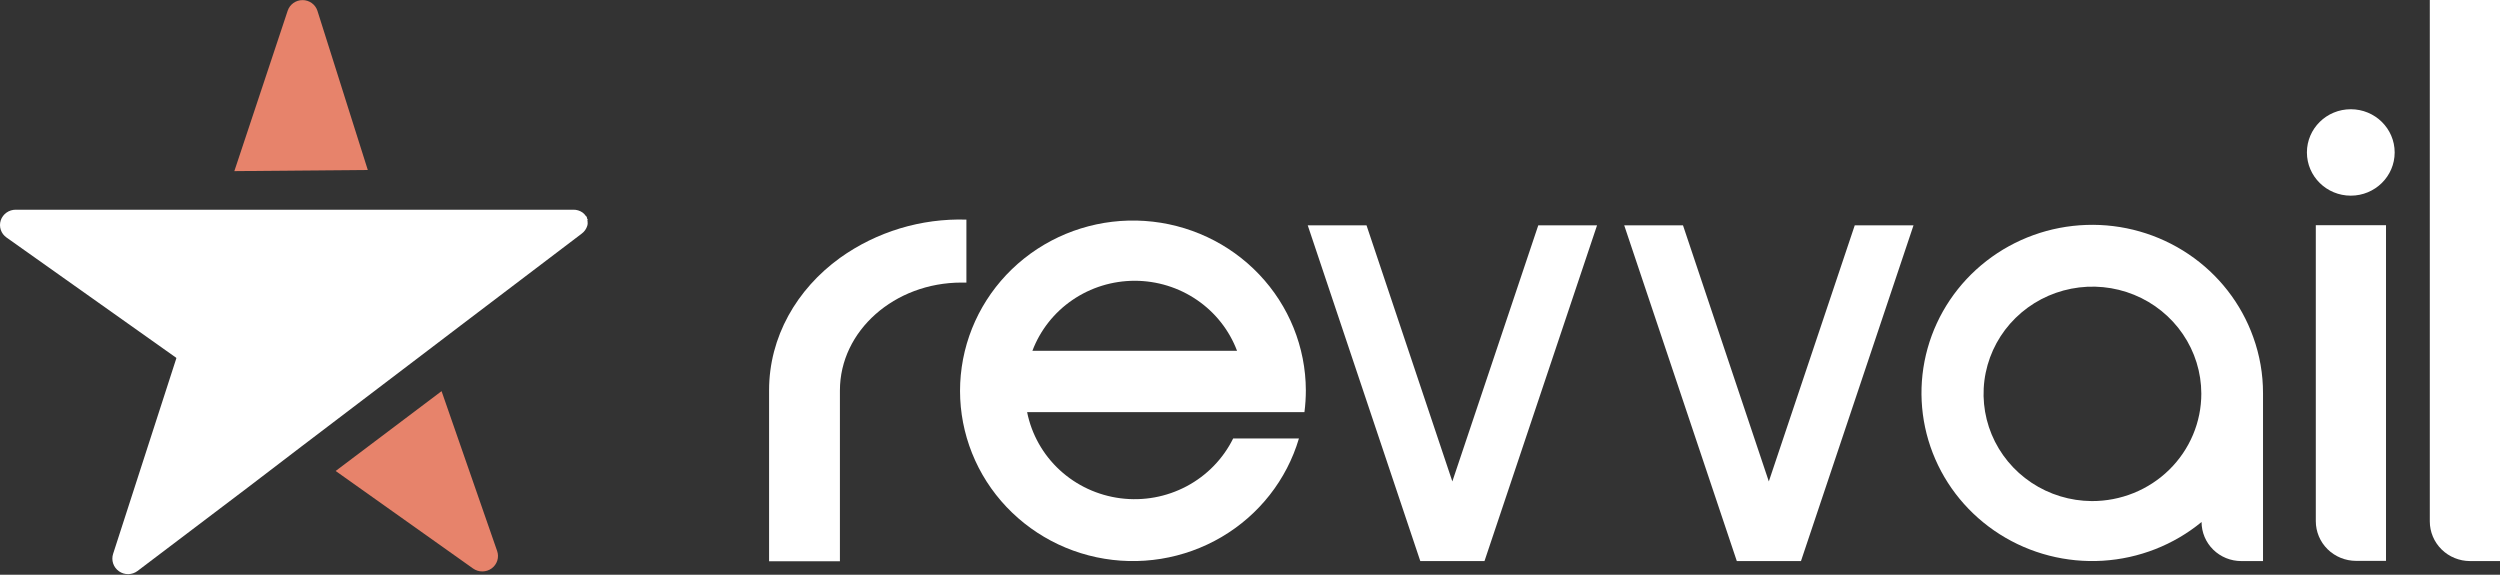
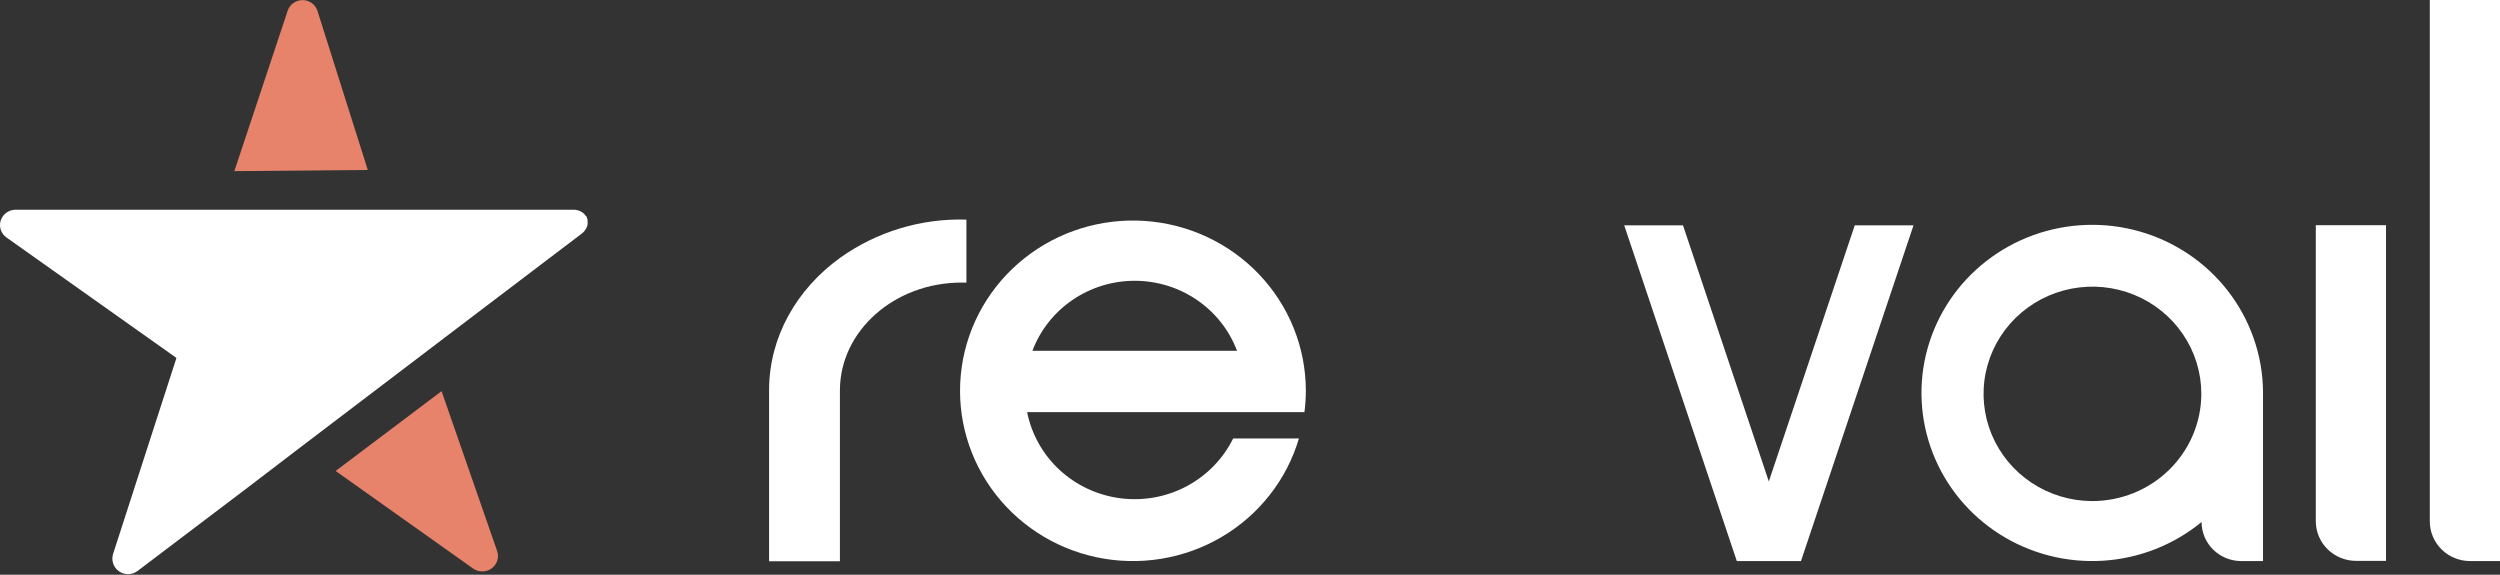
<svg xmlns="http://www.w3.org/2000/svg" width="174" height="40" viewBox="0 0 174 40" fill="none">
  <rect x="0" y="0" width="174" height="40" fill="#333333" stroke="none" />
  <path d="M67.262 15.282V19.667C67.15 19.66 67.036 19.66 66.924 19.667C62.254 19.667 58.458 23.028 58.458 27.176V39.063H53.528V27.162C53.528 23.448 55.451 20.13 58.458 17.953C61.011 16.126 64.108 15.188 67.262 15.285V15.282Z" fill="white" />
  <path d="M90.887 27.162C90.877 24.166 89.716 21.285 87.636 19.099C85.556 16.912 82.712 15.583 79.677 15.377C76.641 15.172 73.64 16.107 71.276 17.993C68.912 19.88 67.362 22.577 66.937 25.544C66.511 28.511 67.243 31.526 68.984 33.983C70.726 36.439 73.347 38.156 76.322 38.786C79.296 39.416 82.402 38.913 85.016 37.379C87.629 35.845 89.555 33.393 90.406 30.517H85.828C85.13 31.932 83.997 33.096 82.591 33.843C81.184 34.591 79.575 34.884 77.99 34.681C76.404 34.479 74.924 33.791 73.757 32.716C72.591 31.64 71.797 30.23 71.488 28.686H90.789C90.854 28.181 90.887 27.672 90.887 27.162V27.162ZM71.854 24.418C72.394 22.987 73.366 21.752 74.639 20.881C75.912 20.009 77.426 19.542 78.977 19.542C80.527 19.542 82.041 20.009 83.314 20.881C84.587 21.752 85.559 22.987 86.099 24.418H71.854Z" fill="white" />
  <path d="M156.829 23.474C155.991 21.122 154.412 19.095 152.322 17.689C150.232 16.282 147.74 15.569 145.21 15.655C142.68 15.74 140.244 16.619 138.257 18.163C136.269 19.707 134.835 21.835 134.162 24.239C133.489 26.642 133.614 29.194 134.517 31.523C135.42 33.851 137.055 35.835 139.183 37.185C141.311 38.535 143.821 39.18 146.348 39.027C148.875 38.873 151.286 37.929 153.229 36.332V36.332C153.229 36.689 153.301 37.043 153.44 37.373C153.579 37.703 153.782 38.002 154.039 38.255C154.295 38.507 154.6 38.707 154.935 38.844C155.27 38.98 155.63 39.05 155.992 39.05H157.506V27.379C157.51 26.049 157.281 24.728 156.829 23.474ZM145.587 34.875C144.091 34.866 142.631 34.421 141.392 33.596C140.152 32.771 139.188 31.604 138.621 30.241C138.054 28.877 137.91 27.38 138.206 25.936C138.502 24.492 139.225 23.166 140.285 22.127C141.345 21.087 142.693 20.379 144.161 20.093C145.628 19.806 147.149 19.954 148.531 20.517C149.913 21.08 151.095 22.033 151.928 23.257C152.762 24.48 153.208 25.919 153.212 27.392C153.213 28.377 153.016 29.353 152.632 30.263C152.249 31.172 151.687 31.999 150.978 32.694C150.27 33.389 149.429 33.94 148.503 34.314C147.578 34.688 146.587 34.879 145.587 34.875V34.875Z" fill="white" />
  <path d="M161.18 15.672H166.066V39.036H163.984C163.24 39.036 162.527 38.745 162.001 38.228C161.476 37.71 161.18 37.008 161.18 36.275V15.672V15.672Z" fill="white" />
-   <path d="M163.615 13.618C165.302 13.618 166.669 12.271 166.669 10.61C166.669 8.949 165.302 7.603 163.615 7.603C161.928 7.603 160.561 8.949 160.561 10.61C160.561 12.271 161.928 13.618 163.615 13.618Z" fill="white" />
  <path d="M169.114 0H174V39.05H171.917C171.174 39.05 170.461 38.759 169.935 38.241C169.409 37.723 169.114 37.021 169.114 36.289V0V0Z" fill="white" />
-   <path d="M111.154 15.685L103.321 39.05H98.852L91.019 15.685H95.11L101.083 33.508L107.063 15.685H111.154Z" fill="white" />
  <path d="M133.18 15.685L125.348 39.05H120.882L113.046 15.685H117.137L123.11 33.508L129.09 15.685H133.18Z" fill="white" />
  <g clip-path="url(#clip0_430_494)">
    <path d="M40.479 16.267L32.038 22.672L29.756 24.408L21 31.062L17.212 33.955L9.57 39.741C9.386 39.879 9.161 39.956 8.929 39.96C8.697 39.964 8.47 39.894 8.281 39.761C8.092 39.628 7.95 39.439 7.876 39.221C7.803 39.003 7.801 38.768 7.872 38.549L12.302 24.847L40.8 15.04C40.882 15.257 40.942 15.494 40.874 15.716C40.807 15.937 40.668 16.131 40.479 16.267Z" fill="white" />
    <path d="M12.35 24.962L0.461 16.536C0.271 16.405 0.129 16.218 0.056 16.002C-0.017 15.786 -0.019 15.553 0.052 15.336C0.124 15.119 0.264 14.931 0.452 14.798C0.64 14.665 0.866 14.594 1.098 14.596H8.701H15.719H26.362H32.38H39.907C40.132 14.592 40.352 14.658 40.536 14.785C40.72 14.912 40.828 15.093 40.9 15.302L12.35 24.962Z" fill="white" />
    <path d="M32.929 39.57L23.361 32.78L30.733 27.224L34.6 38.347C34.676 38.563 34.681 38.796 34.612 39.014C34.544 39.233 34.407 39.423 34.221 39.56C34.034 39.696 33.809 39.77 33.577 39.772C33.344 39.774 33.118 39.703 32.929 39.57V39.57Z" fill="#E7836B" />
    <path d="M22.093 0.752L25.598 11.83L16.31 11.91L20.025 0.74C20.097 0.526 20.236 0.339 20.423 0.208C20.609 0.076 20.834 0.005 21.063 0.007C21.293 0.008 21.517 0.081 21.702 0.215C21.887 0.349 22.024 0.537 22.093 0.752V0.752Z" fill="#E7836B" />
  </g>
  <defs>
    <clipPath id="clip0_430_494">
      <rect width="40.95" height="39.96" fill="white" />
    </clipPath>
  </defs>
</svg>